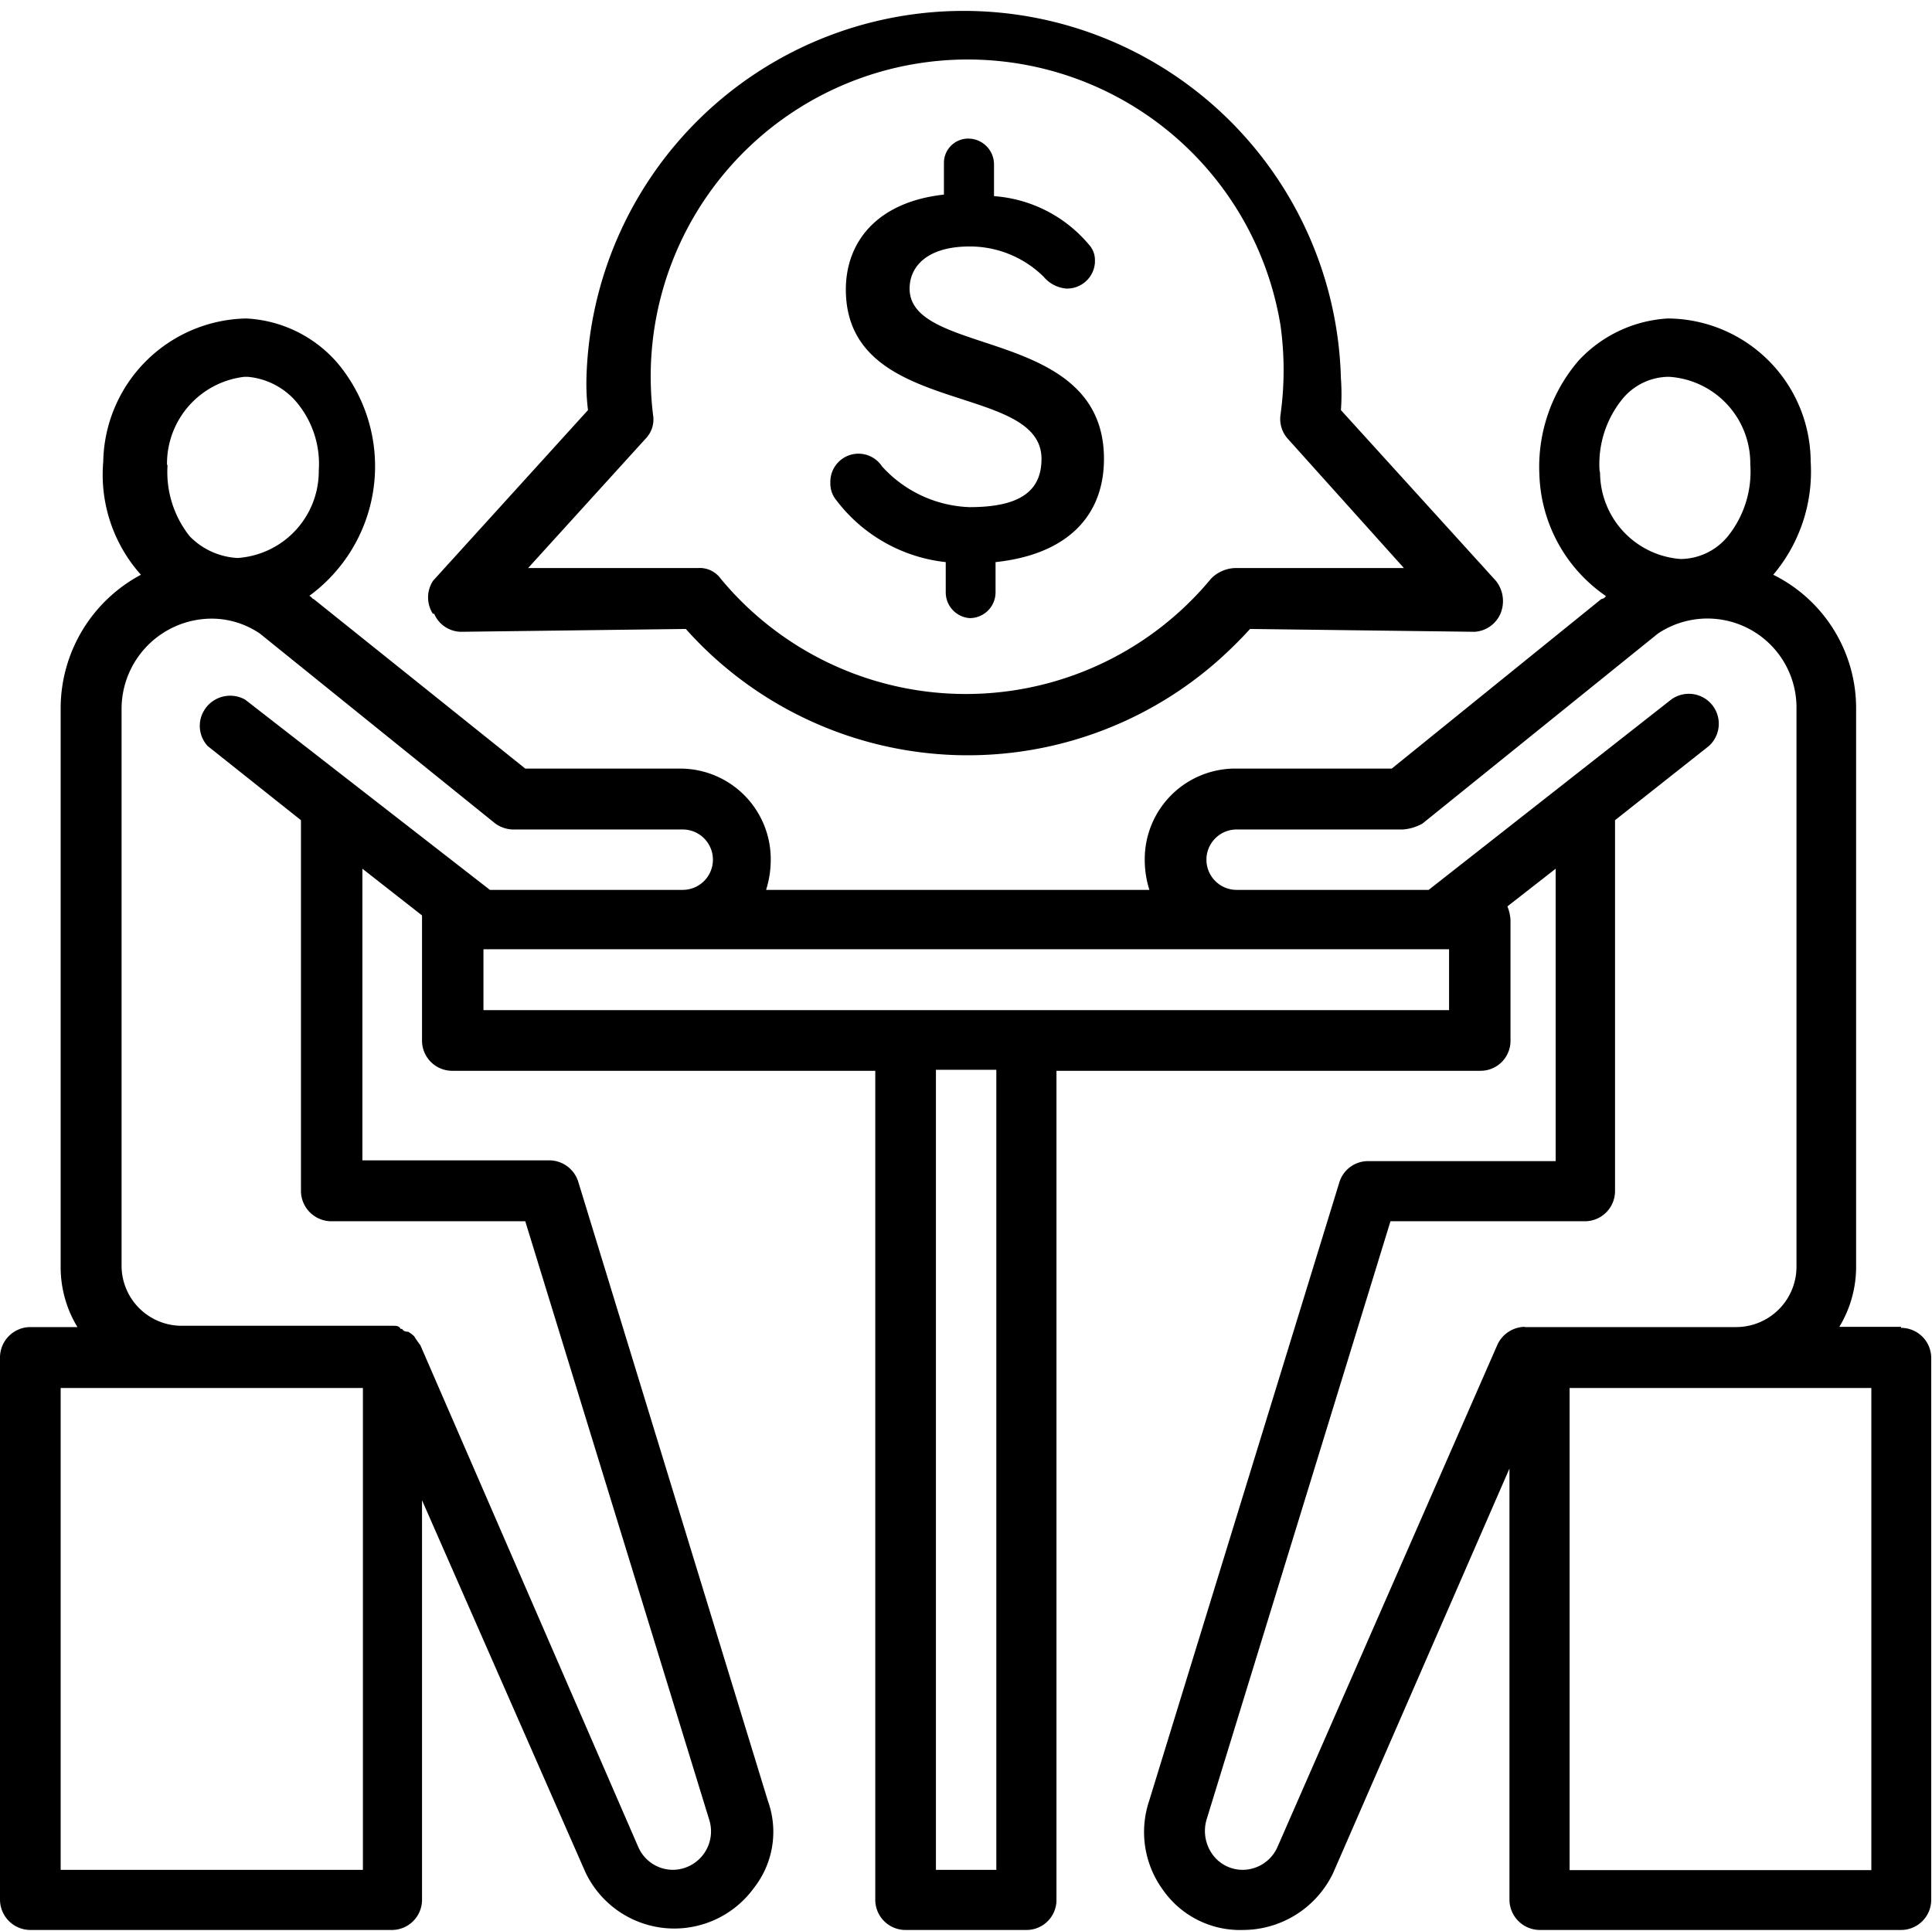
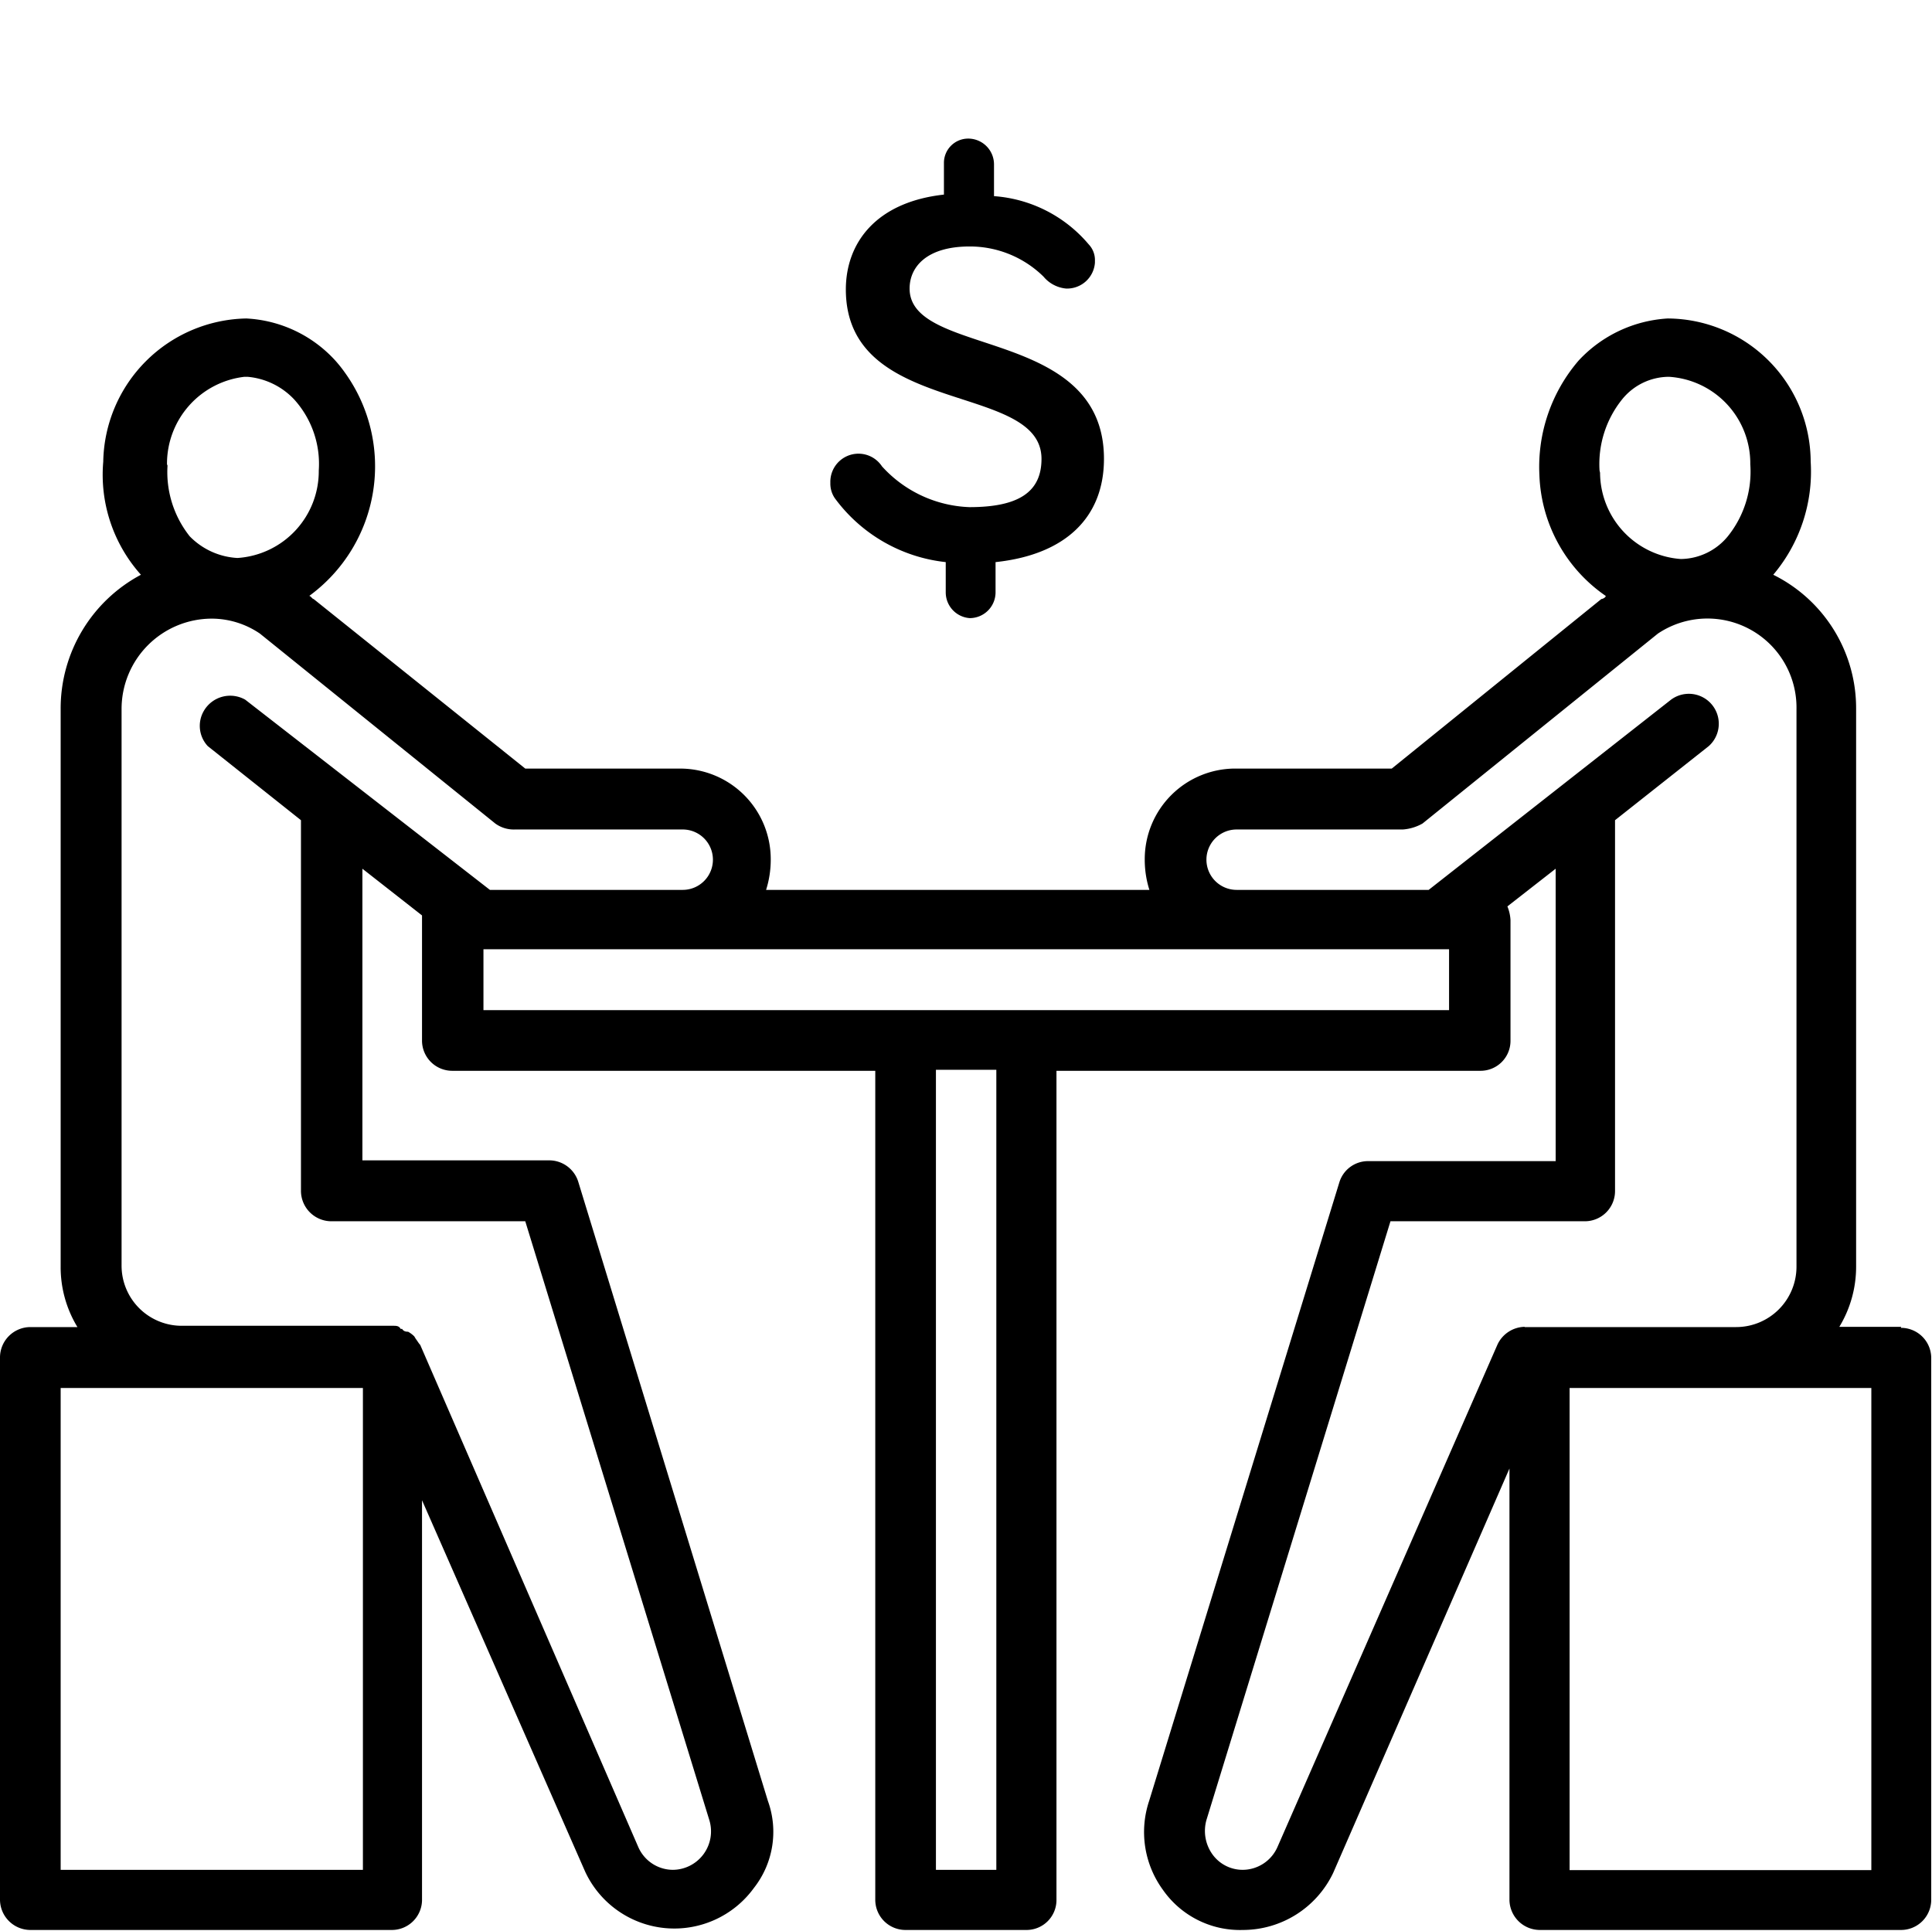
<svg xmlns="http://www.w3.org/2000/svg" id="Layer_1" data-name="Layer 1" viewBox="0 0 74.85 74.81">
-   <path d="M33.65,25.23a1.07,1.07,0,0,0,.3-.94,12.28,12.28,0,0,1,24.31-3.46,12.53,12.53,0,0,1,0,3.46,1.15,1.15,0,0,0,.29.94l4.49,5H56.5a1.37,1.37,0,0,0-.93.41,12.33,12.33,0,0,1-19,0,1,1,0,0,0-.88-.41H29.11ZM25.47,32a1.15,1.15,0,0,0,1.05.7l8.7-.11a14.64,14.64,0,0,0,20.67,1.18,16.56,16.56,0,0,0,1.19-1.18l8.7.11a1.17,1.17,0,0,0,1-.7,1.26,1.26,0,0,0-.18-1.28l-6-6.61a8.42,8.42,0,0,0,0-1.23,14.62,14.62,0,0,0-29.23,0h0a8.45,8.45,0,0,0,.06,1.23l-6,6.61A1.17,1.17,0,0,0,25.42,32Z" transform="translate(-8.65 -8.22)" />
  <path d="M81.15,80.68H69.46V62H81.15ZM67.72,59.63a1.19,1.19,0,0,0-1.06.7L58.14,79.79a1.48,1.48,0,0,1-1.34.88,1.44,1.44,0,0,1-1.17-.59,1.56,1.56,0,0,1-.24-1.34l7.13-23.2h7.54a1.17,1.17,0,0,0,1.16-1.17V40l3.63-2.87a1.16,1.16,0,0,0-1.46-1.8L64,42.7H56.56a1.17,1.17,0,0,1,0-2.34H63a1.82,1.82,0,0,0,.76-.23l9.12-7.36a3.45,3.45,0,0,1,5.37,2.92V57.3a2.34,2.34,0,0,1-2.34,2.34H67.72ZM64.79,47.36H27.38V45H64.79ZM47.25,80.67H44.91v-31h2.34ZM18.15,35.33a1.18,1.18,0,0,0-1.6.43,1.15,1.15,0,0,0,.15,1.37L20.31,40V54.37a1.18,1.18,0,0,0,1.17,1.17H29l7.13,23.2a1.49,1.49,0,0,1-1.41,1.93,1.47,1.47,0,0,1-1.34-.88L24.93,60.33c-.06-.06-.12-.17-.17-.23L24.7,60a1.08,1.08,0,0,0-.24-.18c-.05,0-.17,0-.23-.11h-.06c-.06-.12-.17-.12-.29-.12H15.69a2.33,2.33,0,0,1-2.33-2.34V35.69a3.5,3.5,0,0,1,3.5-3.5,3.33,3.33,0,0,1,1.86.58l9.12,7.36a1.22,1.22,0,0,0,.76.23h6.5a1.17,1.17,0,0,1,0,2.34H27.63Zm4.56,45.34H11V62H22.71ZM15.12,26.21a3.39,3.39,0,0,1,3-3.39h.12a2.81,2.81,0,0,1,1.81.88A3.72,3.72,0,0,1,21,26.45a3.37,3.37,0,0,1-3.15,3.39A2.79,2.79,0,0,1,16,29a4,4,0,0,1-.86-2.74Zm55.5.24a4,4,0,0,1,.87-2.75,2.34,2.34,0,0,1,1.82-.88,3.36,3.36,0,0,1,3.15,3.39A4,4,0,0,1,75.59,29a2.39,2.39,0,0,1-1.82.88,3.37,3.37,0,0,1-3.13-3.34ZM82.31,59.63h-2.4a4.49,4.49,0,0,0,.65-2.34V35.69a5.77,5.77,0,0,0-3.21-5.2,6.19,6.19,0,0,0,1.45-4.38,5.57,5.57,0,0,0-5.54-5.55,5.12,5.12,0,0,0-3.45,1.63,6.32,6.32,0,0,0-1.52,4.44,5.93,5.93,0,0,0,2.57,4.68c0,.06-.12.12-.17.12L62.57,38h-6A3.51,3.51,0,0,0,53,41.53a3.86,3.86,0,0,0,.18,1.17H38.33a3.86,3.86,0,0,0,.18-1.17A3.51,3.51,0,0,0,35,38H29L20.8,31.43c-.05,0-.11-.12-.17-.12A6.22,6.22,0,0,0,22,22.64a5.07,5.07,0,0,0-.36-.45,5,5,0,0,0-3.45-1.63,5.65,5.65,0,0,0-5.54,5.55,5.81,5.81,0,0,0,1.46,4.38A5.87,5.87,0,0,0,11,35.69V57.3a4.46,4.46,0,0,0,.65,2.34H9.82a1.18,1.18,0,0,0-1.17,1.17v21A1.18,1.18,0,0,0,9.82,83h14A1.17,1.17,0,0,0,25,81.86V66.35l6.32,14.39a3.81,3.81,0,0,0,6.54.63A3.52,3.52,0,0,0,38.4,78L31.05,54a1.18,1.18,0,0,0-1.11-.82H22.69V41.88L25,43.69v4.86a1.17,1.17,0,0,0,1.17,1.16H42.56V81.84A1.17,1.17,0,0,0,43.73,83h4.68a1.16,1.16,0,0,0,1.17-1.16V49.71H66a1.16,1.16,0,0,0,1.17-1.16V43.87a1.63,1.63,0,0,0-.12-.53l1.87-1.46V53.21H61.65a1.16,1.16,0,0,0-1.11.82L53.17,78a3.8,3.8,0,0,0,.53,3.44A3.64,3.64,0,0,0,56.8,83a3.88,3.88,0,0,0,3.5-2.21l6.83-15.67V81.85A1.18,1.18,0,0,0,68.3,83h14a1.17,1.17,0,0,0,1.17-1.17v-21a1.17,1.17,0,0,0-1.18-1.16h0Z" transform="translate(-8.65 -8.22)" />
  <path d="M45.29,30v1.17a1,1,0,0,0,.93,1,1,1,0,0,0,1-1V30c2.73-.29,4.2-1.75,4.2-4,0-5.14-7.53-3.92-7.53-6.6,0-.82.64-1.63,2.33-1.63a4.07,4.07,0,0,1,2.86,1.17,1.29,1.29,0,0,0,.87.46,1.08,1.08,0,0,0,1.12-1v-.07a.88.88,0,0,0-.24-.64,5.29,5.29,0,0,0-3.67-1.87V14.59a1,1,0,0,0-1-1h0a.94.94,0,0,0-.94.94v1.23c-2.63.29-3.8,1.87-3.8,3.68C41.43,24.4,49,23,49,26c0,1.28-.88,1.87-2.79,1.87a4.8,4.8,0,0,1-3.39-1.58,1.09,1.09,0,0,0-2,.64,1,1,0,0,0,.17.59A6.15,6.15,0,0,0,45.29,30Z" transform="translate(-8.65 -8.22)" />
</svg>